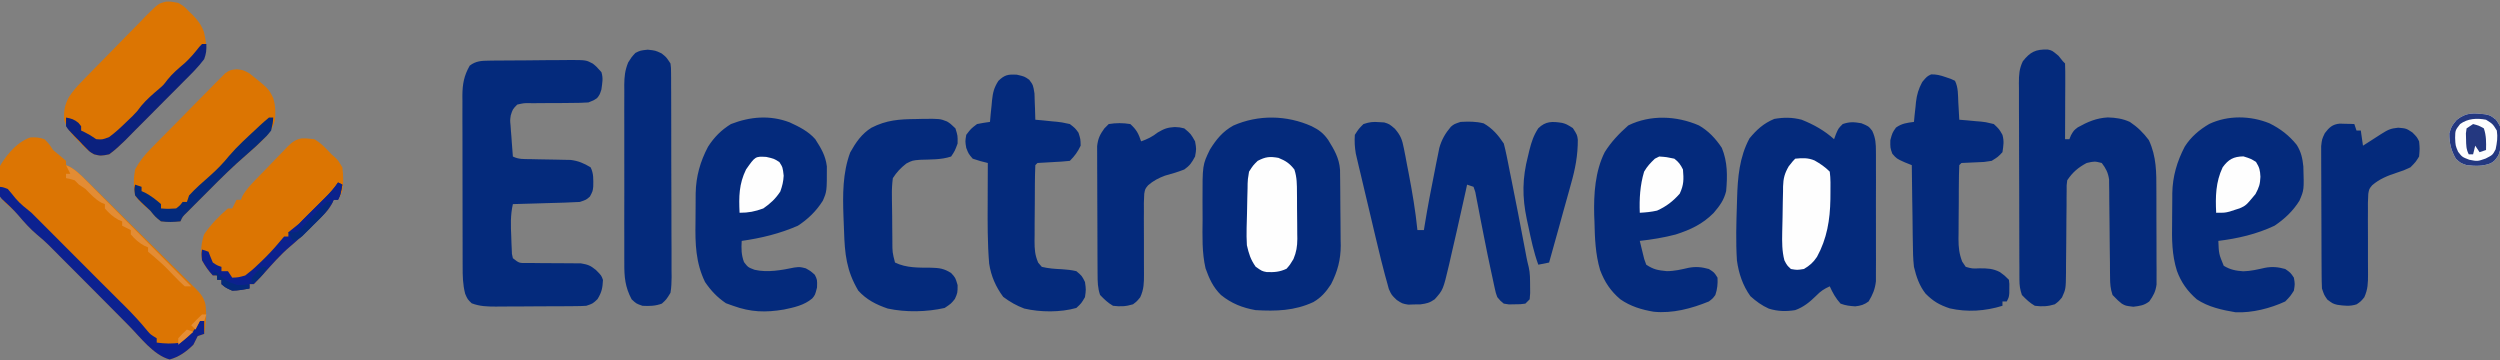
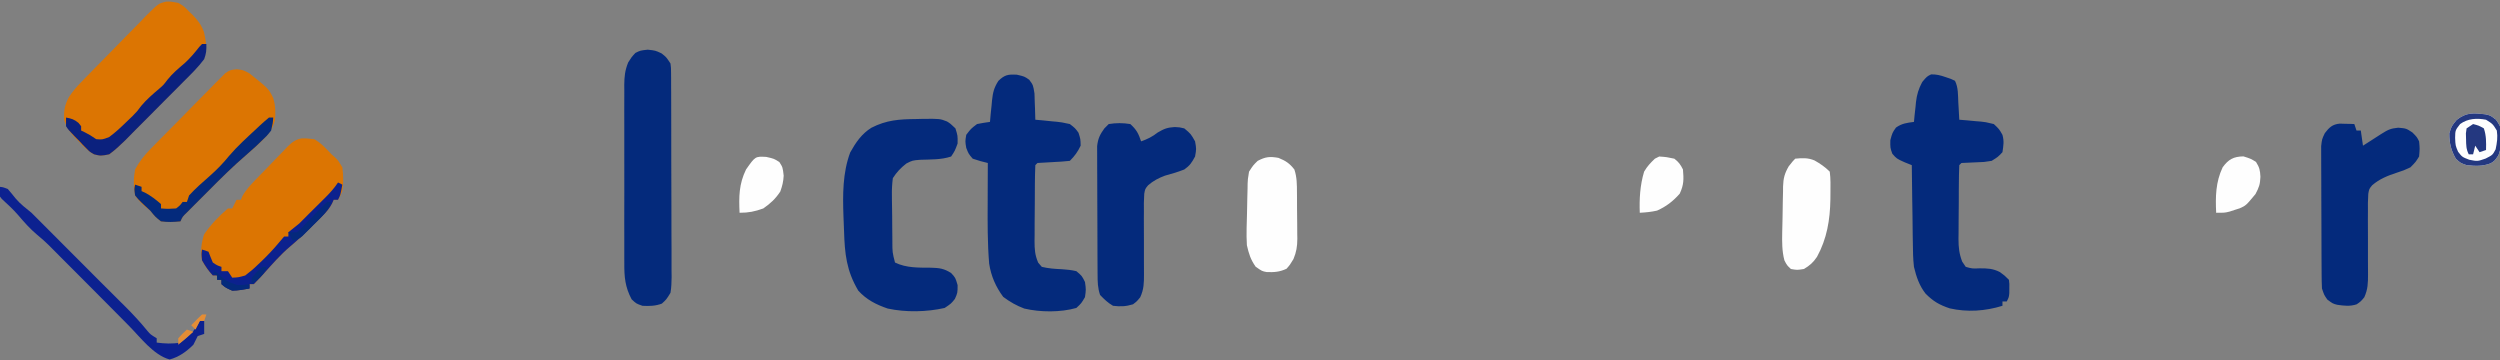
<svg xmlns="http://www.w3.org/2000/svg" width="493" height="71" viewBox="0 0 493 71" fill="none">
  <rect x="0" y="0" width="493" height="71" fill="#808080" stroke="none" />
  <g clip-path="url(#clip0_92_2)">
-     <path d="M355.292 23.609C357.661 24.557 359.776 25.734 361.677 27.448L362.052 26.438C362.531 25.318 362.531 25.318 363.38 24.464C364.76 23.99 365.599 24.052 367.052 24.302C368.489 24.891 368.489 24.891 369.208 25.807C369.885 27.281 369.932 28.344 369.932 29.964L369.937 30.839C369.948 31.781 369.943 32.729 369.937 33.677C369.937 34.333 369.937 34.995 369.943 35.656C369.943 37.036 369.943 38.422 369.932 39.802C369.927 41.573 369.932 43.339 369.937 45.109C369.943 46.469 369.943 47.833 369.937 49.198C369.937 49.849 369.937 50.5 369.943 51.151C369.948 52.068 369.943 52.979 369.932 53.891V55.464C369.75 57.052 369.312 58.083 368.489 59.448C367.573 60.109 366.974 60.281 365.859 60.411C364.797 60.349 363.958 60.25 362.958 59.875C362.01 58.839 361.401 57.734 360.828 56.464C359.672 56.995 359.047 57.396 358.14 58.328C356.875 59.568 355.682 60.552 354.015 61.156C352.208 61.448 350.562 61.406 348.807 60.859C347.385 60.219 346.349 59.448 345.182 58.411C343.667 56.292 342.87 53.911 342.521 51.344C342.286 47.646 342.401 43.948 342.521 40.25L342.552 39.156C342.672 34.995 343 31.01 344.995 27.292C346.443 25.547 347.786 24.323 349.89 23.448C351.828 23.12 353.39 23.125 355.292 23.609ZM258.656 24.891C260.114 25.604 260.979 26.271 261.917 27.594C263.109 29.521 264.094 31.182 264.255 33.474L264.265 34.458L264.281 35.583L264.292 36.786L264.302 38.042C264.307 38.917 264.312 39.792 264.318 40.667C264.323 41.557 264.328 42.448 264.344 43.339C264.359 44.63 264.37 45.922 264.37 47.214L264.396 48.401C264.385 51.234 263.776 53.51 262.489 56.036C261.505 57.547 260.562 58.656 258.995 59.568C255.281 61.297 251.62 61.391 247.588 61.156C245 60.693 242.838 59.844 240.776 58.172C239.229 56.661 238.448 54.927 237.734 52.917C237.01 49.786 237.12 46.583 237.151 43.385C237.156 42.146 237.151 40.906 237.135 39.661C237.125 32.531 237.125 32.531 238.594 29.505C239.849 27.479 241.12 25.917 243.224 24.755C248.146 22.594 253.745 22.688 258.656 24.891ZM96.474 11.958L97.771 11.938L99.156 11.932C99.63 11.927 100.104 11.922 100.594 11.922C101.594 11.912 102.594 11.912 103.594 11.906C105.125 11.901 106.651 11.88 108.182 11.859C109.156 11.854 110.13 11.854 111.104 11.849L112.484 11.828C115.583 11.844 115.583 11.844 116.906 12.547C117.609 13.115 117.609 13.115 118.599 14.224C118.989 15.49 118.771 16.276 118.599 17.635C118.276 18.651 118.276 18.651 117.745 19.344C117.057 19.807 117.057 19.807 116.042 20.198C114.963 20.271 113.927 20.302 112.849 20.297C112.219 20.302 111.588 20.312 110.958 20.318C109.974 20.328 108.984 20.328 108 20.328C107.042 20.328 106.088 20.339 105.13 20.349L104.234 20.339C103.297 20.333 103.297 20.333 101.995 20.625C101.099 21.542 101.099 21.542 100.719 22.755C100.578 23.745 100.578 23.745 100.682 24.74L100.755 25.823L100.849 26.943L100.927 28.083C100.995 29.01 101.068 29.938 101.14 30.865C102.312 31.448 103.286 31.359 104.594 31.38C105.12 31.391 105.64 31.406 106.182 31.417C107.286 31.438 108.39 31.458 109.495 31.474L111.088 31.51L112.542 31.537C114.088 31.74 115.135 32.193 116.469 32.995C117.088 34.24 117.005 35.38 116.989 36.755C116.896 37.688 116.896 37.688 116.333 38.755C115.614 39.396 115.614 39.396 114.338 39.823C113.338 39.885 112.333 39.932 111.328 39.958L110.448 39.984C109.515 40.01 108.588 40.036 107.661 40.062L105.771 40.12C104.229 40.161 102.687 40.208 101.14 40.25C100.64 42.453 100.719 44.484 100.823 46.729L100.859 47.911L100.911 49.042L100.953 50.068L101.14 50.917C102.354 51.875 102.354 51.875 103.776 51.87H105.432C106.036 51.88 106.646 51.885 107.25 51.891C108.198 51.901 109.151 51.901 110.099 51.901C111.021 51.901 111.937 51.911 112.859 51.922L114.521 51.927C115.974 52.182 116.406 52.344 117.5 53.224C118.599 54.328 118.599 54.328 118.906 55.208C118.823 56.792 118.677 57.609 117.823 58.995C116.896 59.875 116.896 59.875 115.614 60.302C114.927 60.344 114.239 60.37 113.552 60.37L112.281 60.385L110.911 60.391L109.5 60.396C108.515 60.401 107.526 60.401 106.542 60.406C105.036 60.411 103.531 60.422 102.021 60.438C101.062 60.438 100.109 60.443 99.151 60.443L97.786 60.458C96.052 60.453 94.651 60.422 93.016 59.812C92.203 59.021 92.203 59.021 91.734 57.943C91.255 56.094 91.229 54.401 91.234 52.5L91.229 51.312C91.219 50.026 91.224 48.74 91.224 47.453L91.219 44.755C91.213 42.875 91.213 40.995 91.213 39.115C91.219 36.708 91.213 34.302 91.203 31.896C91.192 30.042 91.192 28.188 91.198 26.333C91.198 25.448 91.192 24.562 91.187 23.672C91.182 22.432 91.187 21.193 91.192 19.948L91.182 18.844C91.203 16.568 91.495 14.938 92.63 12.943C93.854 12.01 94.963 11.979 96.474 11.958ZM403.838 9.771C404.677 9.958 404.677 9.958 405.927 10.995L406.807 12.089L407.229 12.516C407.271 13.625 407.281 14.719 407.271 15.823V16.828C407.265 17.891 407.26 18.948 407.255 20.01C407.255 20.729 407.255 21.443 407.25 22.162C407.245 23.922 407.239 25.688 407.229 27.448H408.083L408.401 26.667C408.932 25.745 408.932 25.745 409.719 25.125C411.682 24.026 413.401 23.281 415.661 23.156C417.224 23.203 418.568 23.391 420 24.037C421.51 25.042 422.672 26.182 423.755 27.635C425.271 30.917 425.239 33.958 425.239 37.531L425.245 39.229C425.245 40.406 425.25 41.583 425.245 42.76C425.245 44.271 425.25 45.776 425.26 47.281C425.265 48.724 425.265 50.167 425.265 51.615L425.276 53.25L425.271 54.771V56.109C425.083 57.505 424.651 58.307 423.833 59.448C422.776 60.245 422.021 60.318 420.693 60.49C419.151 60.302 419.151 60.302 418.406 59.87C417.713 59.318 417.713 59.318 416.594 58.172C416.172 56.896 416.114 56.036 416.104 54.703L416.088 53.349L416.083 51.891L416.042 48.844C416.026 47.24 416.01 45.635 416 44.026C415.989 42.479 415.969 40.932 415.948 39.385L415.943 37.932L415.922 36.573L415.911 35.38C415.708 34.031 415.292 33.224 414.469 32.141C413.052 31.787 413.052 31.787 411.489 32.141C409.818 33.031 408.708 33.979 407.656 35.557C407.526 36.547 407.526 36.547 407.542 37.667L407.526 38.964V40.365L407.495 43.297C407.479 44.844 407.469 46.385 407.463 47.927C407.453 49.417 407.437 50.906 407.417 52.391V53.792C407.375 56.995 407.375 56.995 406.625 58.656C405.953 59.448 405.953 59.448 405.208 60.01C403.792 60.443 402.745 60.479 401.271 60.302C400.224 59.693 399.583 59.057 398.719 58.172C398.328 57 398.234 56.302 398.229 55.099L398.224 53.995V52.781L398.213 51.505C398.208 50.109 398.208 48.714 398.203 47.318L398.198 44.411C398.193 42.38 398.187 40.349 398.187 38.318C398.187 35.714 398.177 33.104 398.161 30.5C398.156 28.5 398.151 26.5 398.151 24.495C398.151 23.537 398.146 22.578 398.14 21.615C398.135 20.271 398.135 18.927 398.14 17.589L398.125 16.385C398.135 14.719 398.177 13.609 398.896 12.089C400.349 10.25 401.411 9.693 403.838 9.771ZM272.015 24.089L272.979 24.146C273.984 24.464 273.984 24.464 275.062 25.38C276.229 26.734 276.51 27.547 276.849 29.287L277.161 30.859L277.469 32.516C277.578 33.078 277.687 33.635 277.797 34.198C278.505 37.906 279.14 41.615 279.515 45.37H280.792L280.937 44.474C281.51 40.927 282.182 37.401 282.896 33.875L283.219 32.214L283.547 30.609L283.833 29.172C284.297 27.526 285.01 26.292 286.114 24.995C286.755 24.464 286.755 24.464 288.031 24.037C289.661 23.958 291.005 23.927 292.578 24.328C294.312 25.312 295.453 26.656 296.547 28.302C296.76 29.109 296.948 29.927 297.114 30.745L297.422 32.255L297.739 33.875L298.078 35.536C298.932 39.786 299.76 44.042 300.562 48.302L300.812 49.609L301.026 50.755C301.151 51.396 301.297 52.036 301.463 52.672C301.75 53.885 301.724 55.062 301.734 56.302L301.75 57.786L301.651 59.021L300.802 59.875C299.833 60.005 299.833 60.005 298.698 60.01L297.573 60.031L296.547 59.875C295.875 59.333 295.875 59.333 295.265 58.594C294.969 57.786 294.969 57.786 294.765 56.854L294.531 55.771L294.281 54.594L294.015 53.375C293.531 51.156 293.083 48.938 292.646 46.708C292.427 45.573 292.198 44.438 291.974 43.302C291.812 42.469 291.656 41.635 291.495 40.797L291.193 39.255L290.932 37.87L290.583 36.839L289.307 36.411L289.042 37.656C288.573 39.802 288.094 41.948 287.604 44.089L287.26 45.625C286.948 47.005 286.63 48.385 286.307 49.766C286.12 50.583 285.932 51.406 285.75 52.224C284.583 57.161 284.583 57.161 282.922 59.021C281.937 59.719 281.302 59.865 280.104 60.021L278.906 60.036L277.708 60.073C276.536 59.875 276.536 59.875 275.453 59.167C274.406 58.172 274.406 58.172 273.875 56.984L273.51 55.641L273.094 54.146L272.703 52.625L272.344 51.24C271.995 49.844 271.656 48.443 271.328 47.036L270.963 45.5C270.713 44.443 270.463 43.38 270.213 42.318C269.828 40.698 269.443 39.073 269.057 37.453C268.812 36.417 268.568 35.38 268.323 34.344L267.969 32.88C267.864 32.432 267.76 31.979 267.651 31.516L267.37 30.318C267.151 29.042 267.088 27.891 267.172 26.594C267.943 25.396 267.943 25.396 268.875 24.464C270.109 24.052 270.745 23.99 272.015 24.089ZM335.021 24.729C336.896 25.797 338.359 27.359 339.542 29.156C340.698 31.953 340.656 34.708 340.396 37.688C339.963 39.474 339.109 40.609 337.932 41.99C335.734 44.203 333.401 45.286 330.458 46.24C328.12 46.854 325.771 47.234 323.364 47.505C323.547 48.271 323.734 49.031 323.922 49.797L324.239 51.083L324.64 52.198C326.094 53.167 326.979 53.302 328.672 53.469C330.177 53.479 331.542 53.141 333.005 52.807C334.448 52.542 335.578 52.656 336.989 53.047C338.052 53.719 338.052 53.719 338.693 54.755C338.765 55.953 338.656 57.031 338.265 58.172C337.76 58.859 337.76 58.859 336.989 59.448C333.547 60.854 329.838 61.844 326.109 61.474C323.724 61.073 321.531 60.411 319.531 59.021C317.614 57.396 316.427 55.615 315.542 53.26C314.609 50.104 314.5 46.932 314.427 43.661L314.375 42.396C314.271 38.25 314.562 33.776 316.443 30.021C317.719 27.969 319.302 26.328 321.104 24.729C325.448 22.594 330.609 22.818 335.021 24.729ZM447.568 24.328C449.713 25.401 451.411 26.703 452.917 28.573C453.786 29.974 454.047 31.172 454.219 32.812C454.364 37.448 454.364 37.448 453.448 39.583C452.177 41.615 450.51 43.193 448.526 44.516C444.989 46.182 441.323 47.026 437.458 47.505C437.557 50.073 437.557 50.073 438.521 52.411C439.823 53.193 440.849 53.385 442.354 53.5C443.844 53.469 445.219 53.135 446.667 52.807C448.114 52.542 449.245 52.656 450.651 53.047C451.693 53.771 451.693 53.771 452.354 54.755C452.568 56.01 452.568 56.01 452.354 57.318C451.656 58.406 451.656 58.406 450.651 59.448C447.703 60.812 444.13 61.719 440.864 61.583C438.219 61.141 435.443 60.536 433.198 59.021C431.364 57.417 430.125 55.698 429.286 53.401C428.292 50.245 428.286 47.193 428.338 43.911C428.354 42.911 428.359 41.911 428.359 40.917C428.364 40.266 428.37 39.62 428.375 38.974V38.089C428.443 34.771 429.307 31.833 430.838 28.901C432.078 26.969 433.703 25.589 435.677 24.438C439.375 22.698 443.818 22.792 447.568 24.328ZM155.708 24.125C157.594 25 159.38 25.865 160.771 27.448C161.922 29.24 162.797 30.677 163.057 32.818C163.062 37.729 163.062 37.729 162.26 39.583C160.979 41.615 159.344 43.214 157.338 44.516C153.797 46.062 150.088 46.969 146.265 47.505C146.177 49.047 146.172 50.234 146.719 51.688C147.51 52.714 147.51 52.714 148.823 53.208C151.385 53.792 154.109 53.276 156.646 52.755C157.76 52.625 157.76 52.625 158.906 52.917C159.89 53.474 159.89 53.474 160.687 54.198C161.167 55.182 161.167 55.182 161.114 56.703C160.739 58.172 160.739 58.172 160.167 58.859C158.557 60.214 156.604 60.615 154.594 61.042C150.932 61.656 148.062 61.568 144.562 60.302L143.156 59.797C141.427 58.625 140.208 57.333 139.031 55.609C137.182 51.802 137.083 48.042 137.151 43.911C137.167 42.911 137.172 41.911 137.172 40.917C137.172 40.266 137.177 39.62 137.182 38.974L137.187 38.089C137.25 34.797 138.088 31.833 139.63 28.927C140.849 27.037 142.224 25.646 144.14 24.464C147.963 22.979 151.854 22.662 155.708 24.125Z" fill="#042A7C" />
-     <path d="M6 27.099C7.037 27.047 7.781 27.104 8.761 27.448C9.693 28.385 9.693 28.385 10.464 29.583C10.917 29.979 11.375 30.359 11.849 30.729L13.021 31.719V32.568L13.714 32.849C15.089 33.63 16.136 34.698 17.255 35.807L18.005 36.547C18.828 37.354 19.646 38.161 20.459 38.969L21.308 39.812C22.787 41.276 24.266 42.745 25.74 44.214C27.261 45.729 28.792 47.234 30.328 48.74C31.505 49.901 32.682 51.062 33.849 52.234C34.412 52.792 34.974 53.349 35.542 53.901C36.334 54.677 37.12 55.458 37.901 56.25L38.609 56.932C39.563 57.906 40.172 58.651 40.511 59.99C40.766 62.021 40.651 63.844 40.266 65.849L38.99 66.276C38.698 66.844 38.417 67.412 38.136 67.984C36.75 69.344 35.334 70.38 33.453 70.891C30.255 70.021 27.672 66.5 25.396 64.214L24.219 63.021L23.031 61.823C22.297 61.089 21.568 60.349 20.839 59.615C19.797 58.562 18.75 57.511 17.703 56.464L12.516 51.261L11.667 50.411C11.011 49.755 10.354 49.094 9.703 48.432C8.948 47.682 8.151 46.974 7.323 46.302C5.917 45.109 4.74 43.797 3.557 42.38C2.807 41.536 2.011 40.849 1.151 40.115C0.224 39.203 -0.146 38.651 -0.505 37.386C-0.656 36.146 -0.755 35.089 -0.604 33.849C0.688 31.198 3.136 28.037 6 27.099Z" fill="#DC7503" />
    <path d="M200.521 14.729C202.036 15.078 202.036 15.078 202.963 15.729C203.739 16.781 203.739 16.781 204 18.443C204.026 19.062 204.047 19.682 204.057 20.302L204.099 21.266C204.125 22.047 204.146 22.828 204.167 23.609L205.594 23.734C206.219 23.802 206.844 23.865 207.463 23.927L208.406 24.01C209.323 24.109 209.323 24.109 210.974 24.463C212.021 25.271 212.021 25.271 212.677 26.172C213.078 27.422 213.078 27.422 213.104 28.729C212.521 29.958 211.932 30.755 210.974 31.719C209.89 31.833 208.844 31.917 207.755 31.958C206.703 32 205.646 32.062 204.588 32.141L204.167 32.568C204.114 33.865 204.083 35.161 204.078 36.458L204.073 37.646C204.068 38.474 204.062 39.307 204.062 40.141C204.057 41.411 204.047 42.682 204.031 43.953C204.031 44.76 204.026 45.568 204.026 46.375L204.01 47.526C204.015 49.156 204.078 50.281 204.729 51.792L205.443 52.625C206.776 52.943 208.036 53.036 209.406 53.089C210.39 53.156 211.297 53.245 212.255 53.474C213.344 54.38 213.344 54.38 213.958 55.609C214.167 57.104 214.167 57.104 213.958 58.594C213.239 59.823 213.239 59.823 212.255 60.729C209.12 61.62 205.172 61.589 201.995 60.849C200.422 60.26 199.187 59.547 197.833 58.542C196.359 56.547 195.443 54.453 195.062 51.99C194.724 47.901 194.75 43.818 194.771 39.719C194.776 38.979 194.776 38.24 194.776 37.505C194.781 35.719 194.792 33.932 194.797 32.141L193.359 31.776L191.818 31.292C190.995 30.328 190.995 30.328 190.542 29.156C190.328 27.875 190.328 27.875 190.542 26.594C191.448 25.396 191.448 25.396 192.672 24.463C193.515 24.292 194.37 24.151 195.224 24.037L195.349 22.62C195.417 21.995 195.479 21.375 195.542 20.755L195.625 19.823C195.797 18.234 196.005 17.323 196.88 15.948C198.125 14.745 198.802 14.635 200.521 14.729ZM383.682 15.208L384.698 15.552L385.521 15.932C386.193 17.281 386.104 18.76 386.182 20.25L386.239 21.224C386.286 22.021 386.328 22.812 386.37 23.609L387.802 23.724C388.422 23.781 389.047 23.844 389.672 23.901L390.609 23.974C391.526 24.068 391.526 24.068 393.182 24.463C394.239 25.458 394.239 25.458 394.885 26.594C395.234 27.896 395.083 28.625 394.885 30.01C394 30.948 394 30.948 392.755 31.719C391.26 31.963 391.26 31.963 389.672 32.01C388.713 32.047 387.755 32.089 386.797 32.141L386.37 32.568C386.318 33.833 386.292 35.083 386.286 36.349L386.276 37.505C386.271 38.312 386.271 39.125 386.271 39.938C386.265 41.172 386.25 42.406 386.239 43.641C386.234 44.427 386.234 45.214 386.229 46L386.213 47.115C386.219 48.802 386.338 49.979 386.937 51.578C387.172 51.922 387.406 52.266 387.646 52.625C388.927 52.979 388.927 52.979 390.359 52.917C391.943 52.922 392.948 52.932 394.37 53.646C395.312 54.328 395.312 54.328 396.161 55.182C396.26 55.984 396.26 55.984 396.239 56.891L396.234 57.797C396.161 58.594 396.161 58.594 395.734 59.448H394.885V60.302C391.479 61.354 387.984 61.599 384.479 60.807C382.443 60.125 381.239 59.427 379.719 57.901C378.474 56.302 377.901 54.583 377.432 52.625C377.25 51.036 377.224 49.458 377.213 47.859L377.187 46.531C377.167 45.135 377.151 43.745 377.14 42.354C377.125 41.406 377.109 40.458 377.094 39.51C377.057 37.198 377.026 34.885 377.005 32.568L375.568 31.99C374.026 31.292 374.026 31.292 373.172 30.328C372.75 29.156 372.75 29.156 372.776 27.635C373.172 26.172 373.172 26.172 373.89 25.156C375.073 24.323 376.015 24.234 377.432 24.037L377.557 22.724C377.62 22.151 377.687 21.573 377.75 20.995L377.828 20.135C378.01 18.615 378.338 17.531 379.062 16.172C379.984 15.078 379.984 15.078 380.818 14.667C381.885 14.646 382.677 14.859 383.682 15.208ZM180.672 23.474L182.068 23.438C185.349 23.412 185.349 23.412 186.739 23.948C187.432 24.38 187.432 24.38 188.411 25.318C188.864 26.755 188.864 26.755 188.838 28.302C188.307 29.745 188.307 29.745 187.562 30.865C185.578 31.526 183.536 31.432 181.458 31.51C179.927 31.635 179.927 31.635 178.739 32.24C177.594 33.135 176.864 33.906 176.068 35.13C175.917 36.328 175.859 37.354 175.885 38.547L175.89 39.526C175.896 40.557 175.917 41.589 175.937 42.625C175.937 43.318 175.943 44.016 175.948 44.708C175.953 45.375 175.958 46.042 175.969 46.703L175.974 47.646C175.979 49.755 175.979 49.755 176.495 51.771C178.765 52.875 181.177 52.771 183.651 52.792C185.281 52.844 186.125 52.948 187.547 53.828C188.411 54.755 188.411 54.755 188.838 56.224C188.838 57.745 188.838 57.745 188.307 58.943C187.562 59.875 187.562 59.875 186.286 60.729C182.745 61.531 178.63 61.615 175.068 60.849C172.781 60.068 170.906 59.125 169.255 57.318C166.906 53.365 166.583 50.031 166.443 45.505C166.406 44.557 166.37 43.615 166.333 42.672C166.182 38.443 166.156 34.089 167.661 30.062C168.755 28.099 169.906 26.401 171.838 25.193C174.833 23.662 177.344 23.505 180.672 23.474ZM127.724 9.797C129.239 9.958 129.239 9.958 130.437 10.516C131.37 11.234 131.37 11.234 132.219 12.516C132.328 13.375 132.328 13.375 132.333 14.375L132.344 15.521V16.781L132.354 18.104C132.359 19.557 132.359 21.01 132.364 22.458L132.37 25.479C132.375 27.594 132.38 29.708 132.375 31.818C132.375 34.526 132.39 37.234 132.401 39.943C132.411 42.026 132.417 44.104 132.411 46.182C132.417 47.182 132.417 48.182 132.427 49.182C132.432 50.578 132.432 51.974 132.427 53.37L132.443 54.62C132.432 55.688 132.401 56.693 132.219 57.745C131.411 59.062 131.411 59.062 130.515 59.875C129.245 60.349 128.031 60.38 126.687 60.302C125.463 59.875 125.463 59.875 124.557 59.021C123.26 56.589 123.094 54.589 123.114 51.859L123.109 50.625C123.104 49.281 123.104 47.938 123.109 46.594C123.109 45.656 123.109 44.724 123.104 43.786C123.104 41.823 123.104 39.865 123.114 37.906C123.12 35.396 123.114 32.885 123.109 30.375C123.104 28.443 123.104 26.51 123.109 24.573C123.109 23.651 123.109 22.724 123.104 21.797C123.104 20.505 123.109 19.208 123.114 17.917L123.104 16.76C123.125 15.057 123.234 13.912 123.88 12.307C124.557 11.234 124.557 11.234 125.302 10.438C126.26 9.958 126.26 9.958 127.724 9.797Z" fill="#042A7C" />
    <path d="M59.453 27.297C60.37 27.276 60.37 27.276 61.974 27.448C63.339 28.213 64.307 29.312 65.38 30.438L66.068 31.042C66.661 31.609 66.661 31.609 67.51 32.995C67.729 34.589 67.74 36.099 67.51 37.688C67.073 38.688 67.073 38.688 66.661 39.396H65.807L65.463 40.167C64.953 41.109 64.443 41.719 63.688 42.469L62.938 43.224L62.135 44.01L61.312 44.828C60 46.12 58.682 47.385 57.266 48.568C55.307 50.219 53.63 52.156 51.927 54.062C51.318 54.734 50.688 55.391 50.057 56.036H49.203V56.891C48.031 57.109 46.984 57.297 45.797 57.318C44.521 56.755 44.521 56.755 43.672 56.036V55.182H42.818V54.328H41.969C41.062 53.312 40.432 52.547 39.839 51.344C39.495 49.521 39.688 47.984 40.24 46.224C41.562 44.292 43.172 42.625 44.948 41.104H45.797L46.651 39.396H47.5L47.792 38.693C48.531 37.375 49.51 36.359 50.552 35.281L51.214 34.599C51.672 34.13 52.135 33.656 52.594 33.188C53.068 32.703 53.531 32.219 53.995 31.729C54.667 31.026 55.349 30.323 56.031 29.63L56.651 28.969C57.505 28.12 58.25 27.505 59.453 27.297ZM46.688 13.656C47.927 13.797 47.927 13.797 49.177 14.463C52.958 17.479 52.958 17.479 53.87 19.307C54.328 20.802 54.391 22.224 54.208 23.771C53.729 25.573 52.792 26.609 51.495 27.927C50.51 28.854 49.505 29.75 48.479 30.625C46 32.76 43.688 35.047 41.38 37.37C40.708 38.042 40.036 38.719 39.359 39.391L38.073 40.682L36.901 41.859C35.995 42.729 35.995 42.729 35.583 43.661C34.281 43.792 33.047 43.833 31.75 43.661C30.635 42.781 30.635 42.781 29.62 41.531L28.833 40.901C27.927 40.161 27.276 39.531 26.641 38.542C26.312 36.792 26.312 35.172 26.641 33.422C27.463 31.88 28.406 30.688 29.625 29.443L30.661 28.38L31.771 27.255L32.922 26.088C33.724 25.276 34.526 24.463 35.333 23.656C36.365 22.62 37.385 21.573 38.401 20.526C39.38 19.531 40.365 18.542 41.349 17.547L42.453 16.411L43.5 15.37L44.411 14.448C45.375 13.797 45.375 13.797 46.688 13.656ZM32.724 0.318C33.641 0.292 33.641 0.292 35.156 0.568C36.276 1.234 36.276 1.234 37.286 2.276L37.953 2.906C38.995 3.969 39.708 4.906 40.219 6.312C40.599 7.953 40.802 9.099 40.375 10.755C39.797 12.198 39.193 12.963 38.109 14.062L37.026 15.177L35.854 16.354C35.453 16.76 35.052 17.167 34.651 17.578C33.807 18.427 32.964 19.276 32.12 20.12C31.036 21.203 29.963 22.297 28.896 23.391C28.068 24.234 27.234 25.073 26.401 25.911C25.812 26.505 25.224 27.104 24.641 27.703C23.641 28.693 22.672 29.609 21.531 30.438C19.87 30.745 19.87 30.745 18.552 30.438C17.37 29.828 16.526 28.911 15.599 27.958L14.854 27.198C13.76 26 13.088 25.125 12.62 23.552C12.583 21.849 12.755 20.682 13.573 19.182C14.297 18.062 15.062 17.172 15.99 16.213L17.016 15.156L18.12 14.026L19.266 12.859C20.062 12.047 20.859 11.24 21.661 10.427C22.682 9.391 23.698 8.349 24.708 7.302C25.682 6.302 26.661 5.312 27.646 4.323L28.734 3.182C31.224 0.708 31.224 0.708 32.724 0.318Z" fill="#DC7502" />
    <path d="M218.64 24.463C220.078 24.224 221.458 24.229 222.896 24.463C224.12 25.568 224.505 26.323 225.026 27.875C226.312 27.422 227.234 26.963 228.323 26.114C229.63 25.359 230.203 25.146 231.651 25.052C232.635 25.099 232.635 25.099 233.542 25.318C234.844 26.411 234.844 26.411 235.667 27.875C235.932 29.37 235.932 29.37 235.667 30.864C234.979 32.12 234.667 32.625 233.542 33.422C232.281 33.911 231.031 34.297 229.724 34.641C228.463 35.114 227.443 35.641 226.417 36.526C225.818 37.245 225.818 37.245 225.646 38.214C225.562 39.411 225.557 40.583 225.578 41.781L225.568 43.109C225.562 44.5 225.573 45.896 225.583 47.292C225.588 48.682 225.588 50.078 225.583 51.474C225.578 52.339 225.583 53.203 225.594 54.073C225.594 55.812 225.583 57.031 224.849 58.63C224.172 59.448 224.172 59.448 223.427 60.01C222.015 60.443 220.963 60.479 219.489 60.302C218.443 59.693 217.802 59.057 216.937 58.172C216.453 56.719 216.453 55.604 216.443 54.078L216.437 53.214C216.432 52.276 216.427 51.339 216.422 50.401L216.417 48.443C216.411 47.073 216.411 45.703 216.406 44.333C216.406 42.578 216.396 40.828 216.385 39.073C216.375 37.724 216.375 36.375 216.375 35.026C216.37 34.38 216.37 33.734 216.364 33.089C216.354 32.182 216.354 31.281 216.359 30.375L216.354 28.818C216.526 27.312 216.906 26.526 217.786 25.318L218.64 24.463ZM461.406 24.38L462.443 24.411L463.484 24.432L464.276 24.463L464.703 25.745H465.552L465.979 28.729L466.974 28.094L468.265 27.266L469.552 26.438C470.859 25.62 471.375 25.328 472.922 25.182C474.495 25.318 474.495 25.318 475.719 26.114C476.62 27.021 476.62 27.021 477.047 27.875C477.182 29.292 477.182 29.292 477.047 30.864C476.359 31.963 476.359 31.963 475.344 32.995C474.057 33.594 474.057 33.594 472.63 34.062C470.838 34.651 469.239 35.281 467.797 36.531C467.198 37.245 467.198 37.245 467.026 38.214C466.943 39.411 466.937 40.583 466.958 41.781L466.948 43.109C466.943 44.5 466.953 45.896 466.963 47.292C466.969 48.682 466.969 50.078 466.963 51.474C466.958 52.339 466.963 53.203 466.974 54.073C466.974 55.812 466.958 57.031 466.234 58.63C465.552 59.448 465.552 59.448 464.739 60.01C463.401 60.448 462.302 60.302 460.922 60.109C460.021 59.875 460.021 59.875 458.953 59.078C458.318 58.172 458.318 58.172 457.89 56.891C457.849 55.953 457.823 55.016 457.823 54.078L457.818 53.214C457.807 52.276 457.807 51.339 457.802 50.401L457.797 48.443C457.792 47.073 457.792 45.703 457.786 44.333C457.786 42.578 457.776 40.828 457.765 39.073C457.755 37.724 457.755 36.375 457.755 35.026C457.75 34.38 457.75 33.734 457.745 33.089C457.734 32.182 457.734 31.281 457.739 30.375L457.734 28.818C457.89 27.448 457.89 27.448 458.458 26.255C459.312 25.13 459.969 24.505 461.406 24.38Z" fill="#042A7C" />
    <path d="M252.109 31.13C253.568 31.724 254.286 32.198 255.25 33.422C255.765 34.969 255.755 36.396 255.76 38.005L255.771 38.984C255.776 39.672 255.776 40.354 255.776 41.036C255.781 42.083 255.797 43.125 255.807 44.167C255.812 44.833 255.812 45.5 255.818 46.167L255.833 47.104C255.823 48.609 255.656 49.682 255.073 51.083C254.401 52.198 254.401 52.198 253.708 52.995C252.37 53.63 251.265 53.708 249.797 53.651C248.864 53.474 248.864 53.474 247.614 52.594C246.609 51.161 246.276 50.062 245.885 48.354C245.823 47.208 245.802 46.109 245.833 44.969C245.854 43.995 245.88 43.021 245.911 42.052C245.937 41.052 245.953 40.047 245.969 39.047C245.984 38.406 246.005 37.766 246.021 37.125L246.031 36.224C246.062 35.375 246.062 35.375 246.312 33.849C247.104 32.614 247.104 32.614 248.015 31.719C249.583 30.911 250.364 30.828 252.109 31.13Z" fill="#FEFEFE" />
-     <path d="M308.036 24.229C308.89 24.464 308.89 24.464 310.167 25.261C311.021 26.594 311.021 26.594 311.146 27.578C311.151 30.636 310.646 33.302 309.807 36.229L309.437 37.583C309.047 39 308.651 40.411 308.25 41.823C307.984 42.786 307.719 43.755 307.453 44.719C306.802 47.073 306.146 49.422 305.484 51.771L303.354 52.198C302.448 49.729 301.927 47.193 301.385 44.625L301.094 43.286C300.151 38.823 300.187 35.141 301.333 30.729L301.599 29.609C302.015 27.964 302.417 26.729 303.349 25.297C304.802 23.886 306.088 23.927 308.036 24.229Z" fill="#042A7C" />
    <path d="M354.016 31.292C355.391 31.151 356.536 31.094 357.828 31.641C358.953 32.276 359.911 32.932 360.828 33.849C361.021 35.245 360.969 36.656 360.963 38.062L360.953 39.292C360.891 43.333 360.276 47.073 358.312 50.651C357.578 51.745 356.859 52.396 355.719 53.047C354.391 53.26 354.391 53.26 353.167 53.047C352.396 52.328 352.396 52.328 351.885 51.344C351.401 49.505 351.417 47.708 351.453 45.823L351.474 44.849C351.484 44.167 351.5 43.49 351.521 42.807C351.542 41.776 351.552 40.74 351.568 39.703L351.615 37.719L351.62 36.786C351.672 35.161 351.911 34.234 352.729 32.807C353.588 31.719 353.588 31.719 354.016 31.292Z" fill="#FEFEFE" />
    <path d="M-0.177 36.839C0.542 36.891 0.542 36.891 1.526 37.26C2.052 37.875 2.583 38.495 3.078 39.135C3.989 40.224 5.109 41.062 6.208 41.958C6.922 42.661 7.63 43.375 8.338 44.089L9.484 45.239C18.552 54.328 18.552 54.328 19.672 55.448C20.51 56.292 21.354 57.13 22.198 57.964L23.849 59.609L24.677 60.427C26.219 61.969 27.677 63.536 29.052 65.229C29.677 65.958 29.677 65.958 30.901 66.703V67.557C32.51 67.771 33.979 67.838 35.583 67.557C37.198 66.438 38.531 65.057 39.411 63.292H40.266V65.849L38.989 66.276C38.698 66.844 38.416 67.411 38.135 67.984C36.75 69.344 35.333 70.38 33.453 70.891C30.255 70.021 27.672 66.5 25.396 64.213L24.219 63.021L23.031 61.823C22.297 61.089 21.567 60.349 20.838 59.614C19.797 58.562 18.75 57.51 17.703 56.464L12.515 51.26L11.666 50.411C11.01 49.755 10.354 49.094 9.703 48.432C8.948 47.682 8.151 46.974 7.323 46.302C5.917 45.114 4.745 43.802 3.557 42.391C2.568 41.26 1.479 40.25 0.37 39.245L-0.177 38.542V36.839Z" fill="#0C2190" />
    <path d="M490.083 22.536C491.099 22.755 491.099 22.755 492.188 23.583C492.813 24.479 493.198 25.057 493.313 26.151C493.344 27.823 493.271 29.031 492.693 30.625C491.948 31.719 491.948 31.719 491.167 32.203C489.594 32.828 488.078 32.75 486.412 32.568C485.188 32.141 485.188 32.141 484.287 31.292C483.333 29.63 483.005 28.213 483.005 26.302C483.432 24.891 483.432 24.891 484.443 23.661C486.339 22.125 487.776 22.281 490.083 22.536ZM442.406 30.838C443.844 31.292 443.844 31.292 444.88 31.927C445.583 33.057 445.688 33.568 445.755 34.864C445.693 36.339 445.5 36.922 444.776 38.276C442.906 40.526 442.906 40.526 441.662 41.083L440.677 41.396L439.693 41.719C438.734 41.958 438.734 41.958 437.031 41.958C436.87 38.812 436.932 35.885 438.307 32.995C439.438 31.438 440.438 30.87 442.406 30.838Z" fill="#FEFEFE" />
    <path d="M39.839 8.677H40.693C40.729 9.875 40.672 10.552 40.266 11.662C39.063 13.271 37.651 14.651 36.229 16.062C35.818 16.479 35.406 16.896 34.995 17.312C34.13 18.182 33.266 19.047 32.396 19.912C31.281 21.016 30.177 22.125 29.084 23.25C28.235 24.109 27.38 24.964 26.521 25.818C25.917 26.427 25.318 27.037 24.719 27.651C23.688 28.656 22.698 29.594 21.531 30.438C19.865 30.761 19.865 30.761 18.552 30.438C17.709 29.953 17.709 29.953 17.052 29.281L16.323 28.547L15.599 27.771L14.839 27.011C13.5 25.62 13.5 25.62 13.021 24.891V23.182C14.052 23.365 14.646 23.547 15.469 24.224L16 24.891V25.745L16.771 26.115C17.703 26.594 17.703 26.594 18.979 27.448C20.188 27.542 20.188 27.542 21.531 27.021C22.761 26.12 23.849 25.099 24.938 24.037L26.11 22.917C27.073 21.932 27.073 21.932 27.839 20.891C28.912 19.604 30.11 18.589 31.38 17.505C32.234 16.771 32.234 16.771 33.026 15.719C34.037 14.453 35.193 13.495 36.422 12.453C37.505 11.464 38.412 10.38 39.318 9.224L39.839 8.677Z" fill="#0B217E" />
    <path d="M151.109 30.943C152.651 31.292 152.651 31.292 153.693 31.958C154.354 32.995 154.354 32.995 154.542 34.651C154.474 35.833 154.281 36.625 153.875 37.771C152.912 39.224 151.958 40.104 150.526 41.104C148.839 41.714 147.641 41.958 145.844 41.958C145.698 38.797 145.714 36.292 147.12 33.422C148.943 30.823 148.943 30.823 151.109 30.943ZM327.198 30.865C328.662 30.969 328.662 30.969 330.177 31.292C331.052 31.964 331.385 32.438 331.88 33.422C332.042 35.359 332.068 36.432 331.24 38.198C329.912 39.693 328.599 40.714 326.771 41.531C325.609 41.797 324.563 41.891 323.365 41.958C323.26 39.193 323.417 36.516 324.219 33.849C324.839 32.786 325.443 32.151 326.344 31.292L327.198 30.865Z" fill="#FEFEFE" />
    <path d="M66.661 35.984L67.51 36.411C67.141 38.438 67.141 38.438 66.661 39.396H65.807L65.463 40.167C64.953 41.109 64.442 41.719 63.687 42.469L62.937 43.224L62.135 44.01L61.312 44.828C60 46.12 58.682 47.385 57.266 48.568C55.307 50.219 53.63 52.156 51.927 54.062C51.318 54.734 50.687 55.391 50.057 56.036H49.203V56.891C48.031 57.109 46.984 57.297 45.797 57.318C44.521 56.755 44.521 56.755 43.672 56.036V55.182H42.818V54.328H41.969C41.114 53.427 40.437 52.427 39.838 51.344C39.708 50.089 39.708 50.089 39.838 49.208L41.114 49.635L41.516 50.677L41.969 51.771C42.828 52.344 42.828 52.344 43.672 52.625V53.474H44.948L45.797 54.755C46.979 54.708 46.979 54.708 48.354 54.328C49.291 53.625 50.078 52.958 50.906 52.141L51.583 51.505C52.791 50.339 53.932 49.141 55.005 47.849L56.016 46.651H56.87V45.797C57.568 45.219 58.276 44.646 58.995 44.089C59.713 43.385 60.422 42.672 61.125 41.958L62.328 40.766C62.734 40.365 63.141 39.958 63.547 39.557L64.172 38.938C65.125 37.99 65.911 37.109 66.661 35.984Z" fill="#0C218E" />
    <path d="M53.036 23.182H53.885C53.797 24.333 53.797 24.333 53.464 25.745C52.609 26.823 52.609 26.823 51.521 27.849L50.453 28.875C49.802 29.469 49.146 30.057 48.479 30.63C46 32.76 43.688 35.047 41.38 37.37C40.708 38.042 40.036 38.719 39.359 39.391L38.073 40.682L36.901 41.859C35.995 42.729 35.995 42.729 35.583 43.661C34.281 43.792 33.047 43.833 31.75 43.661C30.635 42.781 30.635 42.781 29.62 41.531C29.083 41.031 28.542 40.531 28 40.036C27.229 39.276 27.229 39.276 26.641 38.542C26.458 37.292 26.458 37.292 26.641 36.411L27.917 36.839V37.688L28.635 38.01C29.802 38.641 30.76 39.37 31.75 40.25V41.104C33.188 41.208 33.188 41.208 34.729 41.104C35.505 40.505 35.505 40.505 36.01 39.823H36.859L37.286 38.542C38.536 37.172 39.906 35.974 41.302 34.755C42.719 33.505 43.984 32.224 45.167 30.75C46.812 28.823 48.708 27.12 50.562 25.396L51.25 24.745C51.828 24.208 52.432 23.693 53.036 23.182Z" fill="#042A7C" />
    <path d="M490.083 22.536C491.099 22.755 491.099 22.755 492.188 23.583C492.813 24.479 493.198 25.057 493.313 26.151C493.344 27.823 493.271 29.031 492.693 30.625C491.948 31.719 491.948 31.719 491.167 32.203C489.594 32.828 488.078 32.75 486.412 32.568C485.188 32.141 485.188 32.141 484.287 31.292C483.333 29.63 483.005 28.213 483.005 26.302C483.432 24.891 483.432 24.891 484.443 23.661C486.339 22.125 487.776 22.281 490.083 22.536ZM485.136 24.463C484.177 25.688 484.177 25.688 484.151 27.182C484.214 28.703 484.214 28.703 484.74 29.932C485.542 30.969 485.542 30.969 486.948 31.505C488.563 31.823 488.563 31.823 490.167 31.266C491.547 30.562 491.547 30.562 492.136 29.448C492.417 28.104 492.573 27.109 492.375 25.745C491.578 24.448 491.578 24.448 490.245 23.609C488.448 23.266 486.646 23.359 485.136 24.463Z" fill="#243880" />
-     <path d="M13.021 32.568C14.677 33.245 15.792 34.38 17.026 35.636L17.709 36.318C18.443 37.057 19.183 37.802 19.917 38.547L21.459 40.094C22.802 41.448 24.151 42.802 25.495 44.161C26.87 45.547 28.245 46.932 29.62 48.312C32.318 51.026 35.016 53.745 37.709 56.464H36.432C35.646 55.755 34.896 55.021 34.172 54.25C32.261 52.266 32.261 52.266 30.183 50.464L29.198 49.636V48.781L28.453 48.464C27.354 47.849 26.615 47.167 25.792 46.224V45.37L24.089 44.516V43.661L23.344 43.344C22.245 42.729 21.505 42.047 20.683 41.104V40.25L19.964 39.958C18.709 39.245 17.854 38.292 16.849 37.261L15.573 36.411L14.724 35.557C13.844 35.281 13.844 35.281 13.021 35.13V34.276H13.87L13.021 32.568Z" fill="#E38C34" />
    <path d="M487.693 24.463C488.807 24.755 488.807 24.755 489.818 25.318C490.312 26.797 490.276 28.031 490.245 29.583L488.969 30.01L488.114 28.729L487.693 30.438H486.838C486.312 29.385 486.328 28.625 486.307 27.448L486.276 26.302L486.411 25.318L487.693 24.463Z" fill="#243880" />
-     <path d="M66.662 35.984L67.51 36.411C67.141 38.438 67.141 38.438 66.662 39.396H65.807L65.38 40.25L64.609 40.625C63.51 41.188 62.833 41.87 61.974 42.755L61.125 43.635C60.536 44.245 59.948 44.859 59.37 45.479L58.573 46.224H57.719C58.391 44.578 59.443 43.615 60.698 42.385C61.578 41.51 62.458 40.641 63.333 39.771L64.021 39.089C65.021 38.094 65.875 37.161 66.662 35.984Z" fill="#0B228C" />
    <path d="M64.531 39.823H65.38C64.828 41.052 64.229 41.938 63.281 42.896L62.552 43.63L61.791 44.38L61.036 45.151L60.302 45.88L59.635 46.547C58.995 47.078 58.995 47.078 57.719 47.505L56.87 45.797H58.573C59.344 45.109 60.005 44.422 60.698 43.661C61.359 42.974 62.026 42.292 62.693 41.609L63.682 40.589L64.531 39.823Z" fill="#04297C" />
    <path d="M42.396 53.474L43.021 54.036C44.719 55.484 44.719 55.484 46.786 56.208C47.812 56.208 47.812 56.208 49.203 56.036V56.891C48.031 57.109 46.984 57.297 45.797 57.318C44.521 56.755 44.521 56.755 43.672 56.036V55.182H42.818V54.328L41.969 53.901L42.396 53.474ZM51.76 52.625H52.609C52.125 53.865 51.672 54.401 50.641 55.292L49.63 56.036V54.755C50.641 53.609 50.641 53.609 51.76 52.625Z" fill="#042A7C" />
    <path d="M36.859 64.995L38.135 65.422L35.156 67.984V66.703C36.01 65.771 36.01 65.771 36.859 64.995ZM39.839 62.011H40.693L40.266 63.292H39.411L38.562 64.995L37.708 64.141C38.401 63.411 39.109 62.703 39.839 62.011Z" fill="#E48D35" />
  </g>
  <defs>
    <clipPath id="clip0_92_2">
      <rect width="493" height="71" fill="white" />
    </clipPath>
  </defs>
</svg>